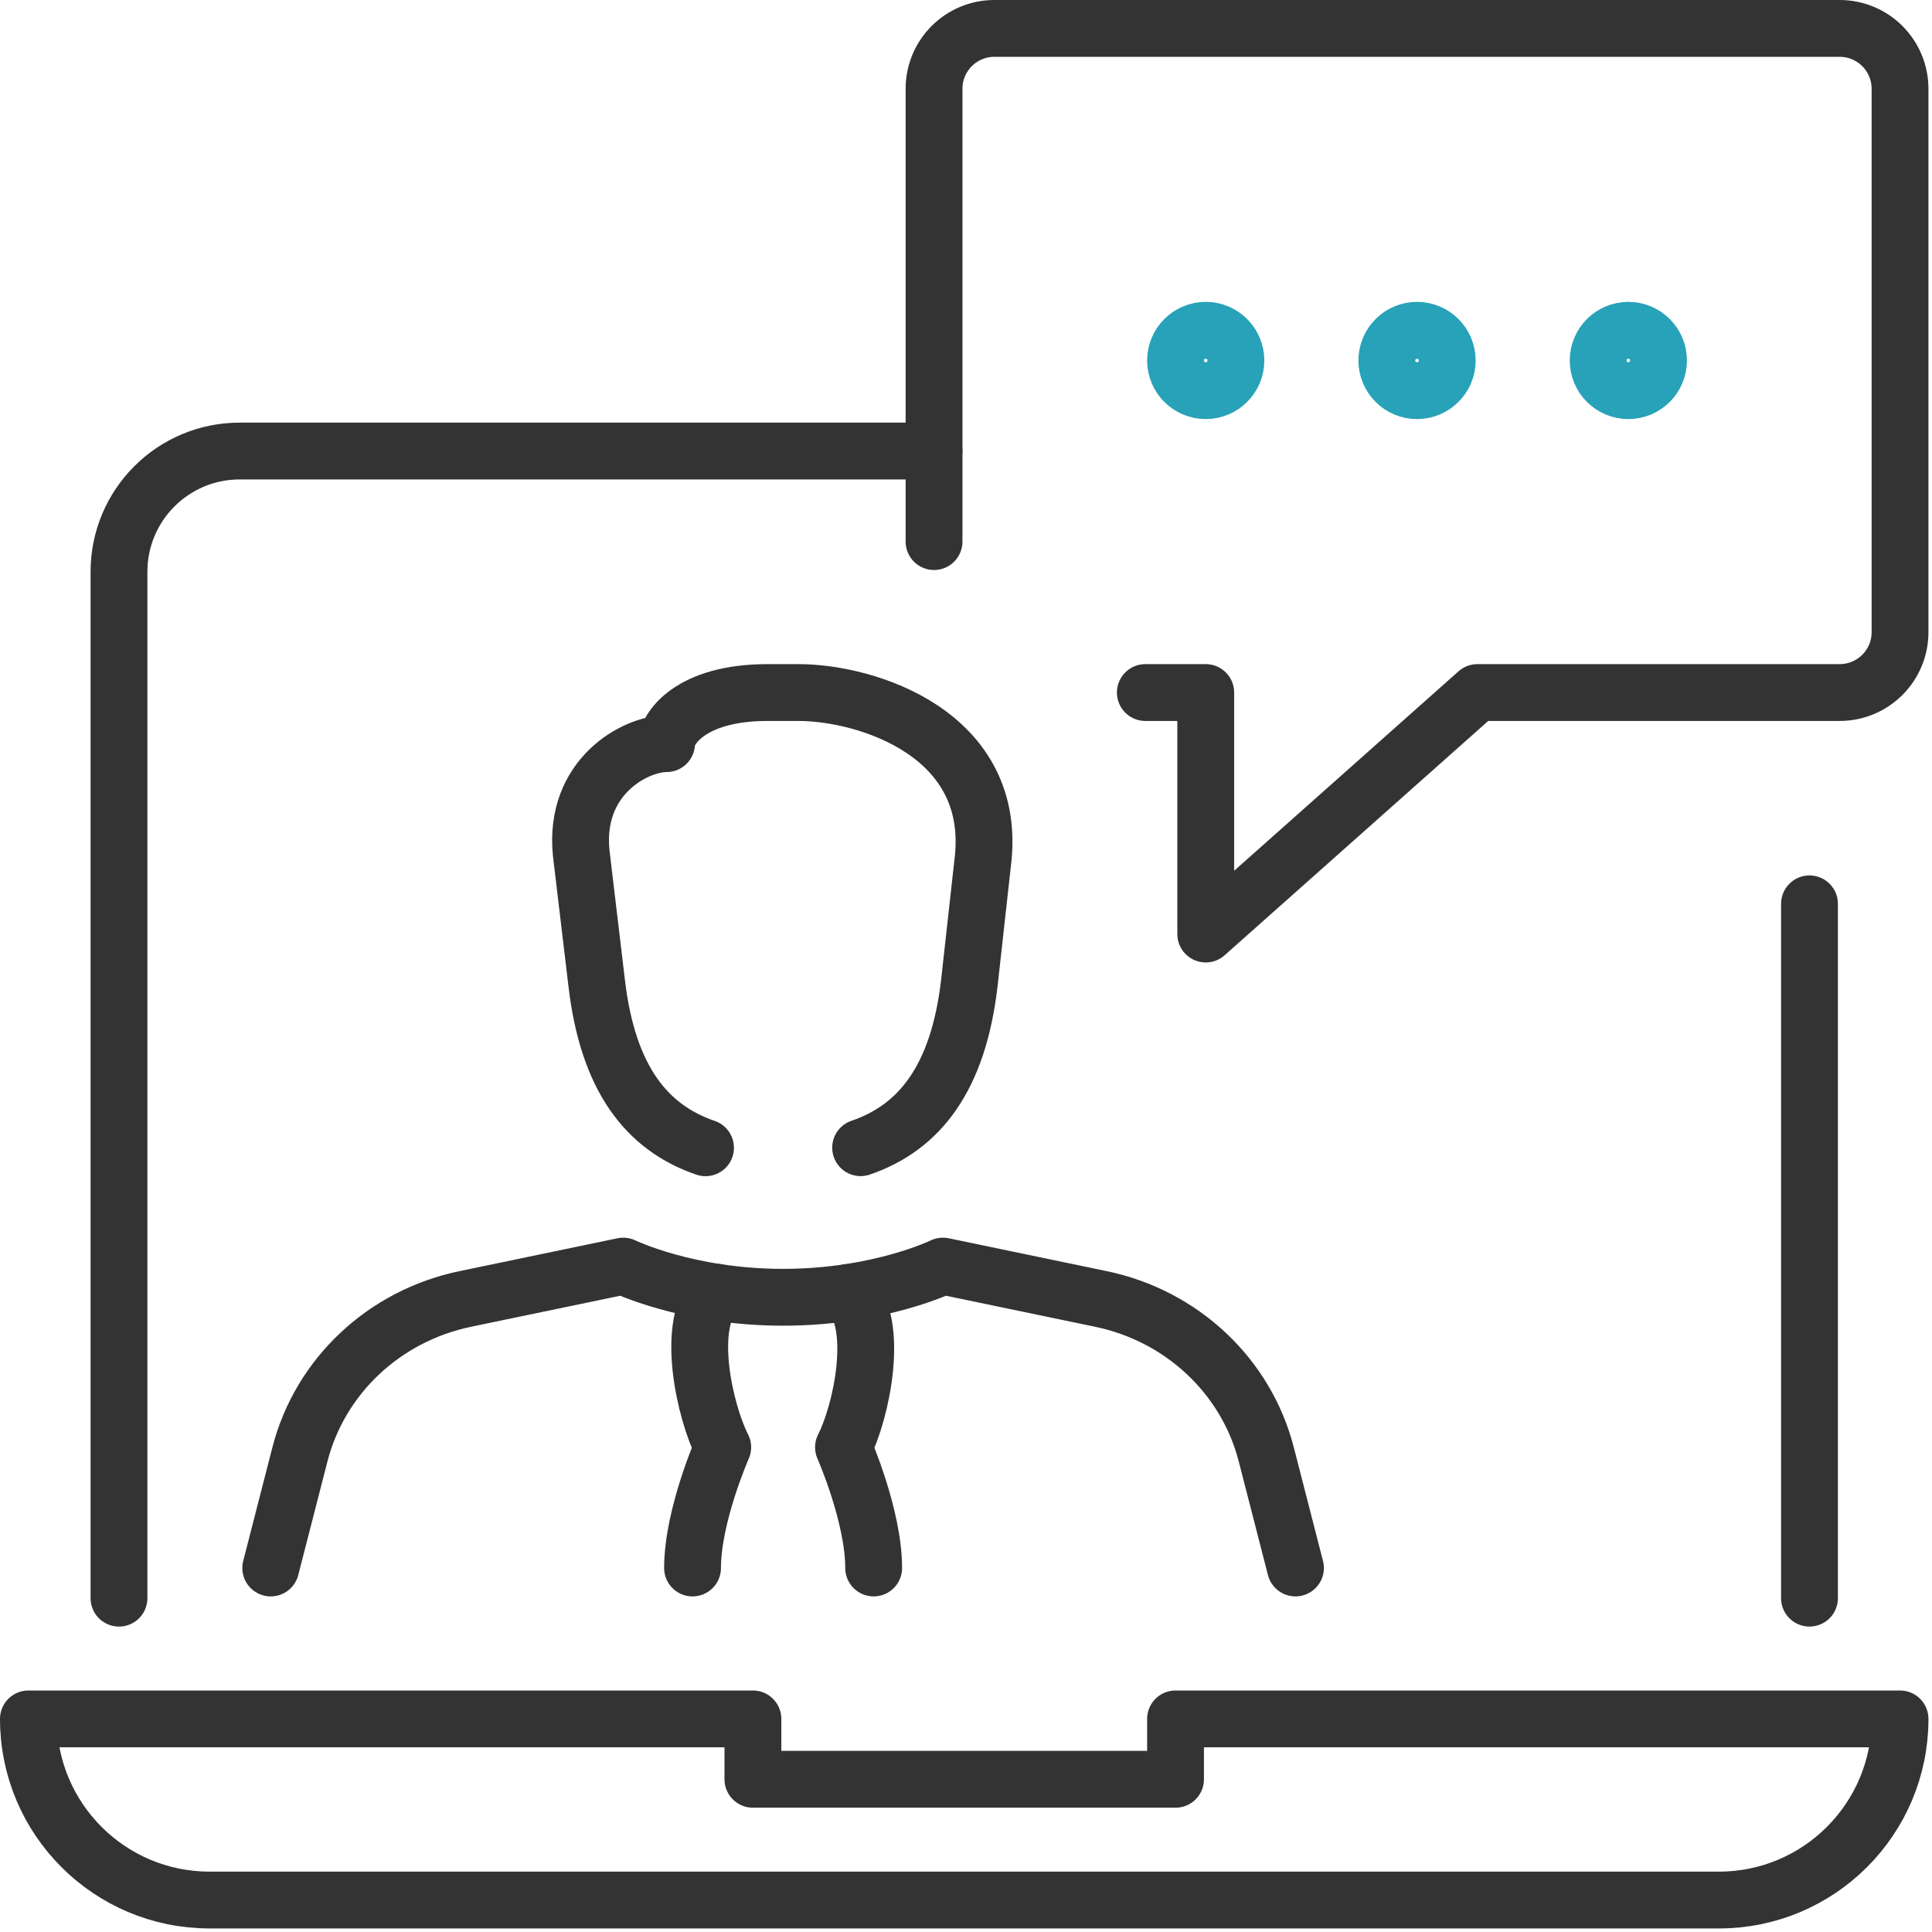
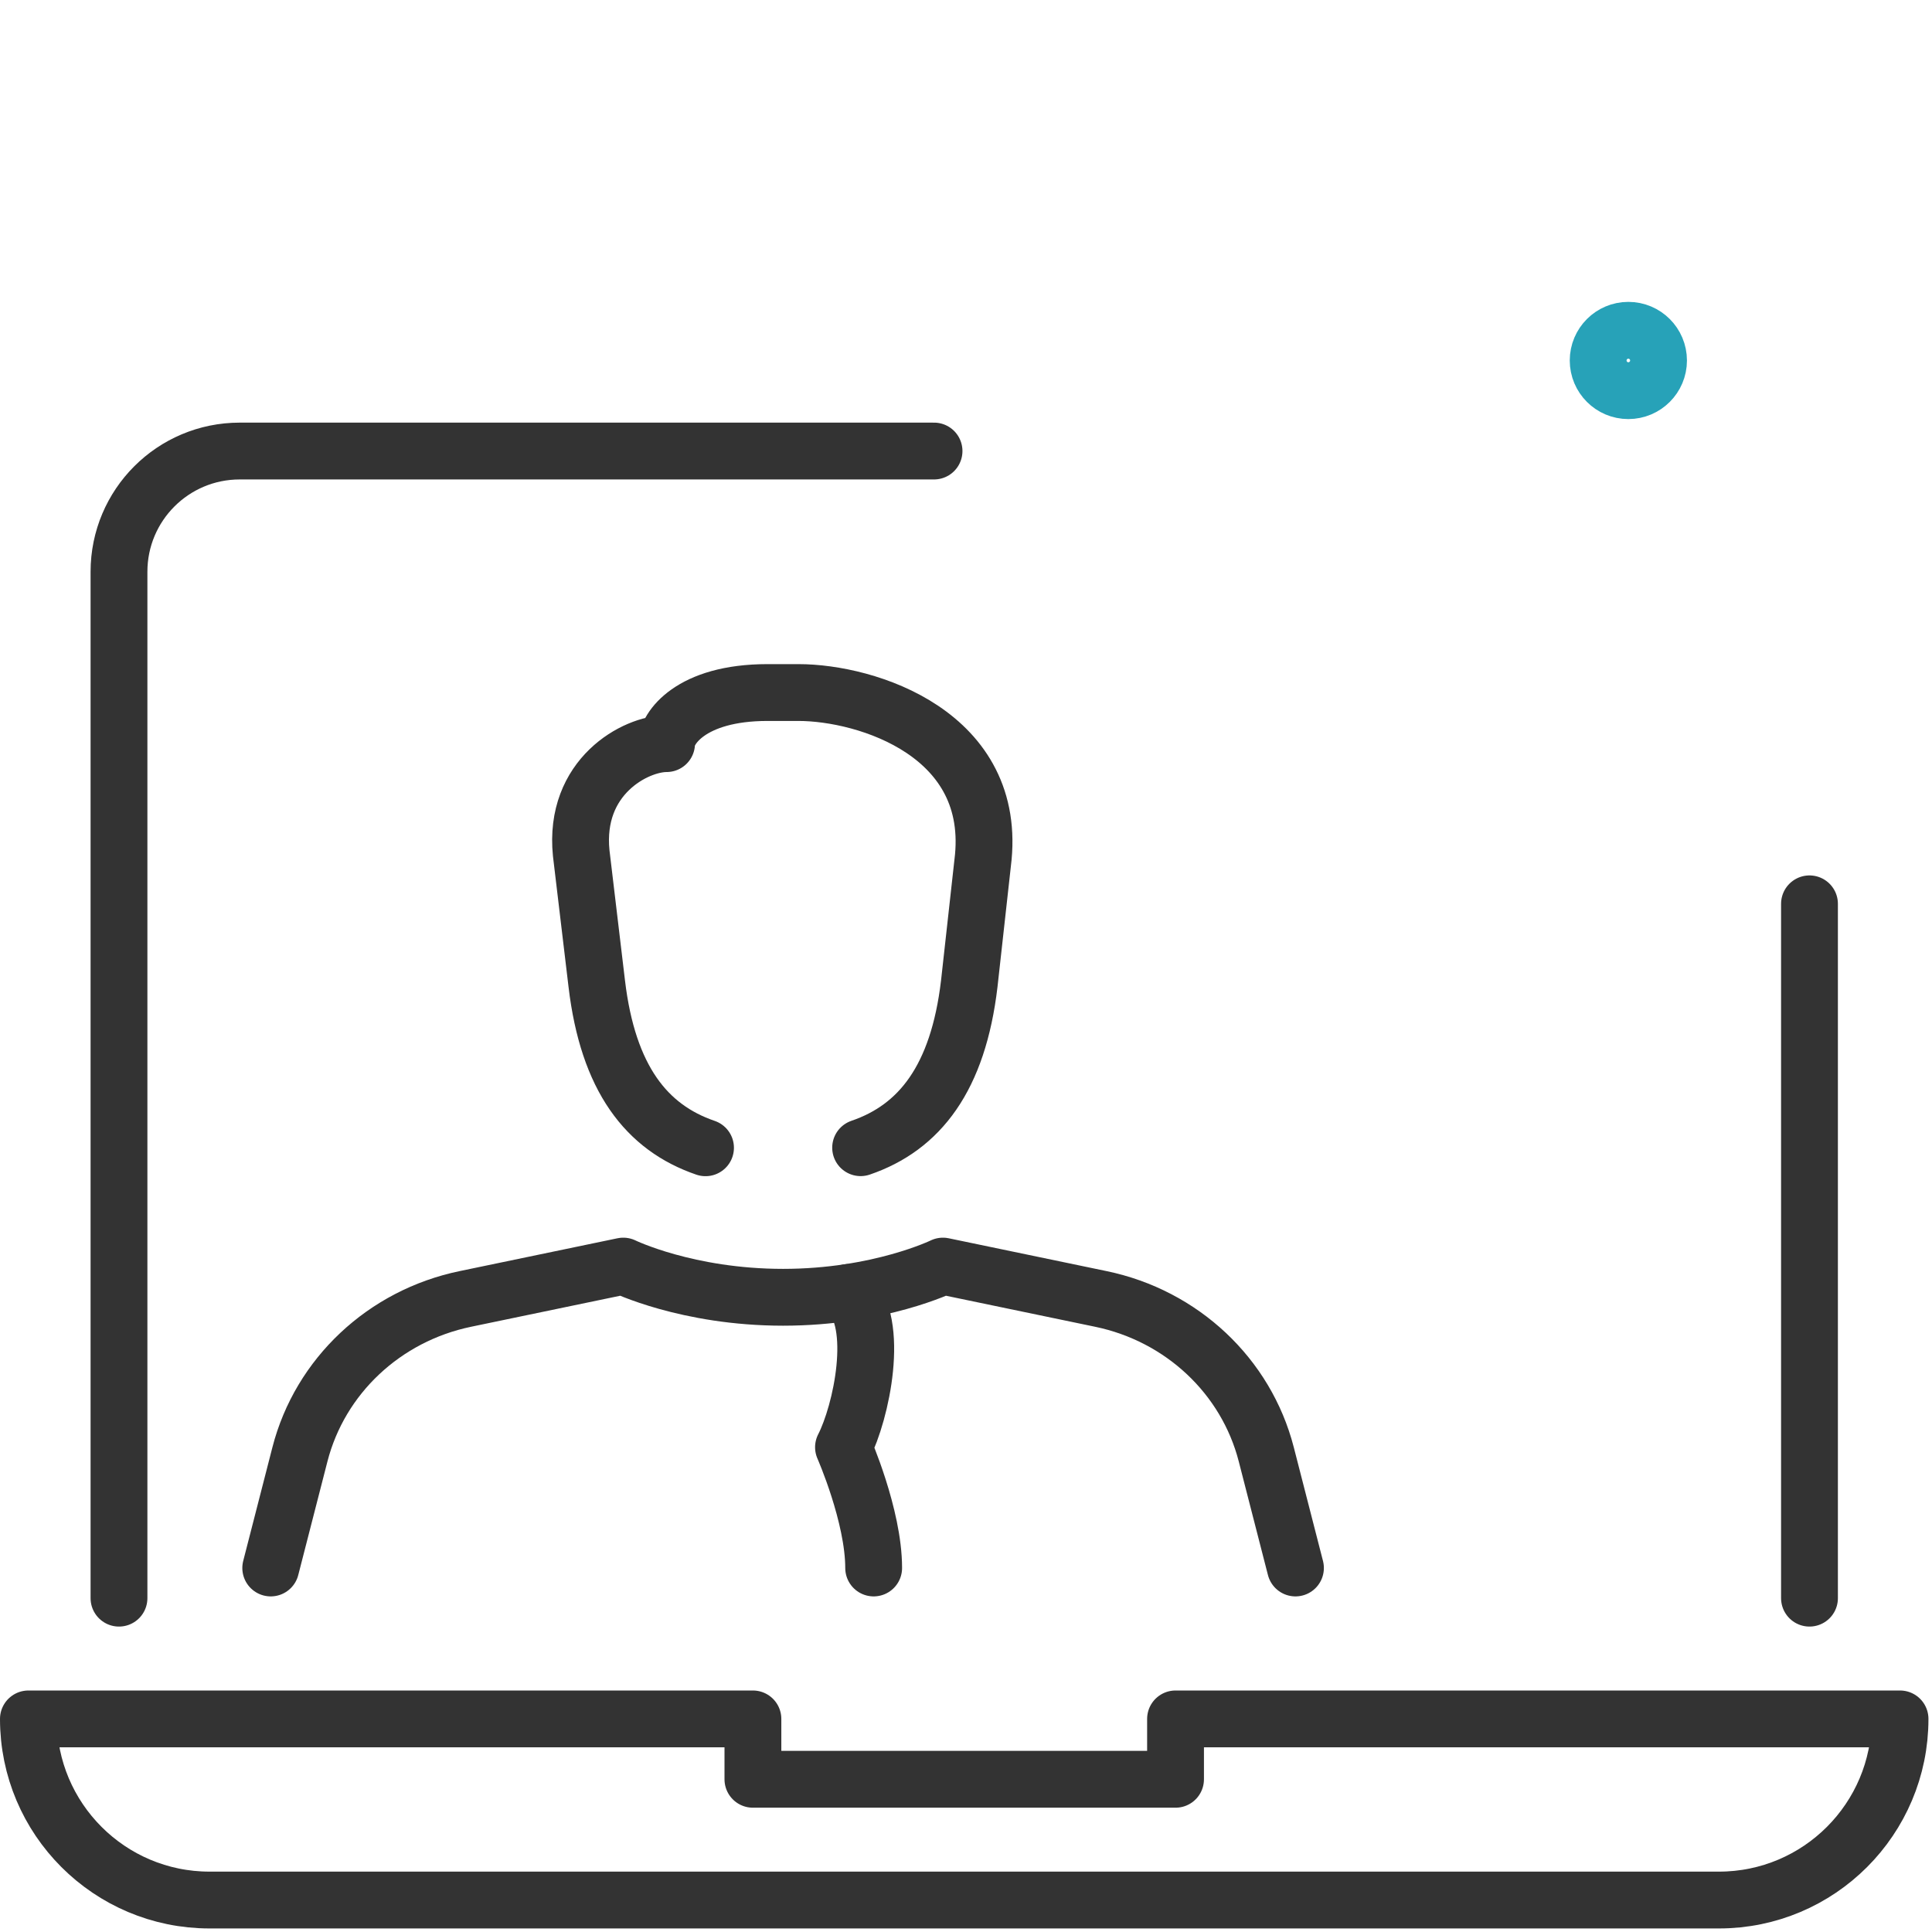
<svg xmlns="http://www.w3.org/2000/svg" width="68" height="68" viewBox="0 0 68 68" fill="none">
-   <path d="M32.875 19.062V3.125C32.875 1.951 33.826 1 35 1H64.75C65.924 1 66.875 1.951 66.875 3.125V22.25C66.875 23.424 65.924 24.375 64.75 24.375H52L42.438 32.875V24.375H40.312" stroke="#333333" stroke-width="2" stroke-linecap="round" stroke-linejoin="round" />
-   <path d="M42.438 13.75C43.024 13.75 43.5 13.274 43.5 12.688C43.5 12.101 43.024 11.625 42.438 11.625C41.851 11.625 41.375 12.101 41.375 12.688C41.375 13.274 41.851 13.75 42.438 13.75Z" stroke="#27A2B8" stroke-width="2" stroke-miterlimit="10" />
-   <path d="M49.875 13.75C50.462 13.75 50.938 13.274 50.938 12.688C50.938 12.101 50.462 11.625 49.875 11.625C49.288 11.625 48.812 12.101 48.812 12.688C48.812 13.274 49.288 13.75 49.875 13.75Z" stroke="#27A2B8" stroke-width="2" stroke-miterlimit="10" />
-   <path d="M57.312 13.75C57.899 13.75 58.375 13.274 58.375 12.688C58.375 12.101 57.899 11.625 57.312 11.625C56.726 11.625 56.25 12.101 56.25 12.688C56.25 13.274 56.726 13.75 57.312 13.75Z" stroke="#27A2B8" stroke-width="2" stroke-miterlimit="10" />
+   <path d="M57.312 13.75C57.899 13.75 58.375 13.274 58.375 12.688C58.375 12.101 57.899 11.625 57.312 11.625C56.726 11.625 56.25 12.101 56.25 12.688C56.25 13.274 56.726 13.75 57.312 13.75" stroke="#27A2B8" stroke-width="2" stroke-miterlimit="10" />
  <path d="M9.529 55.188L10.557 51.187C11.266 48.433 13.524 46.31 16.38 45.718L21.937 44.562C21.937 44.562 24.186 45.66 27.562 45.66C30.939 45.66 33.188 44.562 33.188 44.562L38.745 45.718C41.601 46.31 43.859 48.433 44.568 51.187L45.596 55.188" stroke="#333333" stroke-width="2" stroke-linecap="round" stroke-linejoin="round" />
  <path d="M24.832 40.398C22.755 39.688 21.4 37.956 21.004 34.623L20.457 30.03C20.183 27.331 22.369 26.173 23.461 26.173C23.461 25.661 24.282 24.375 27.013 24.375H28.104C30.508 24.375 35.162 25.831 34.586 30.375L34.115 34.623C33.722 37.954 32.365 39.686 30.291 40.395" stroke="#333333" stroke-width="2" stroke-linecap="round" stroke-linejoin="round" />
  <path d="M29.866 45.489C30.992 46.587 30.317 49.713 29.688 50.938C29.688 50.938 30.75 53.347 30.75 55.188" stroke="#333333" stroke-width="2" stroke-linecap="round" stroke-linejoin="round" />
-   <path d="M24.375 55.188C24.375 53.347 25.438 50.938 25.438 50.938C24.811 49.713 24.093 46.581 25.217 45.482" stroke="#333333" stroke-width="2" stroke-linecap="round" stroke-linejoin="round" />
  <path d="M63.688 31.812V56.25" stroke="#333333" stroke-width="2" stroke-linecap="round" stroke-linejoin="round" />
  <path d="M4.188 56.25V20.125C4.188 17.777 6.089 15.875 8.438 15.875H32.875" stroke="#333333" stroke-width="2" stroke-linecap="round" stroke-linejoin="round" />
  <path d="M60.5 66.875H7.375C3.855 66.875 1 64.019 1 60.5H26.5V62.625H41.375V60.5H66.875C66.875 64.019 64.022 66.875 60.5 66.875Z" stroke="#333333" stroke-width="2" stroke-linecap="round" stroke-linejoin="round" />
</svg>